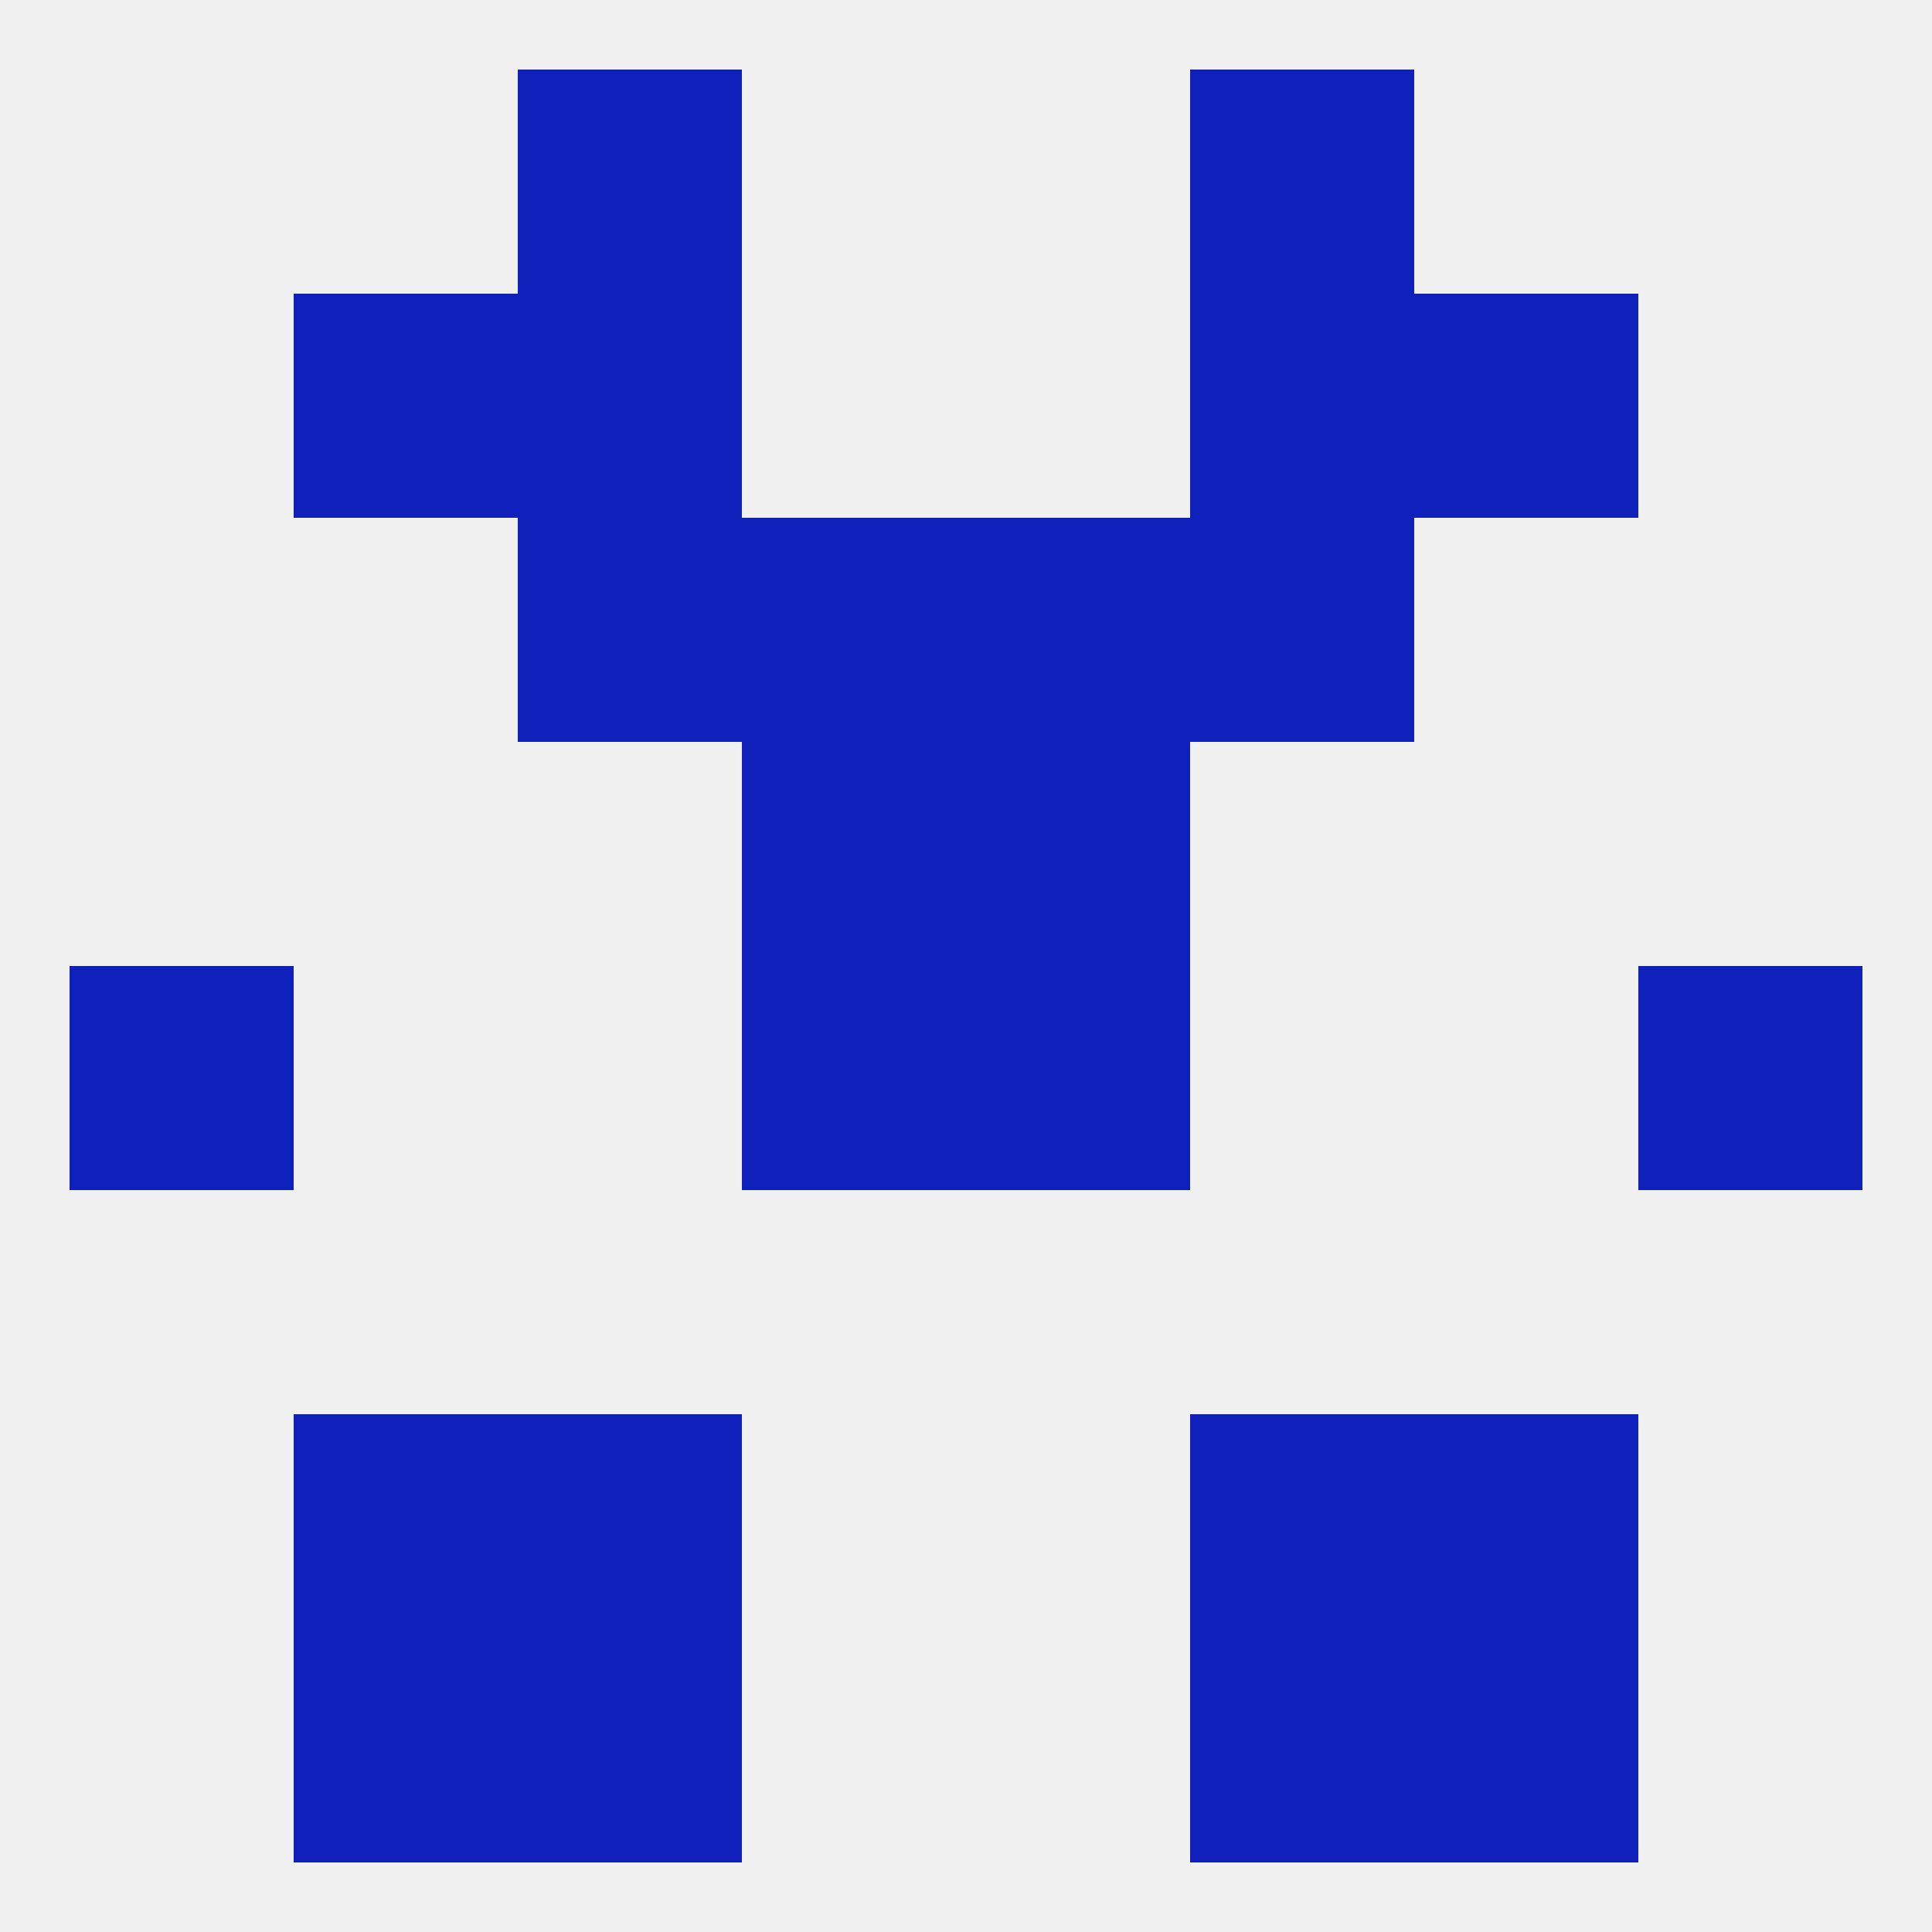
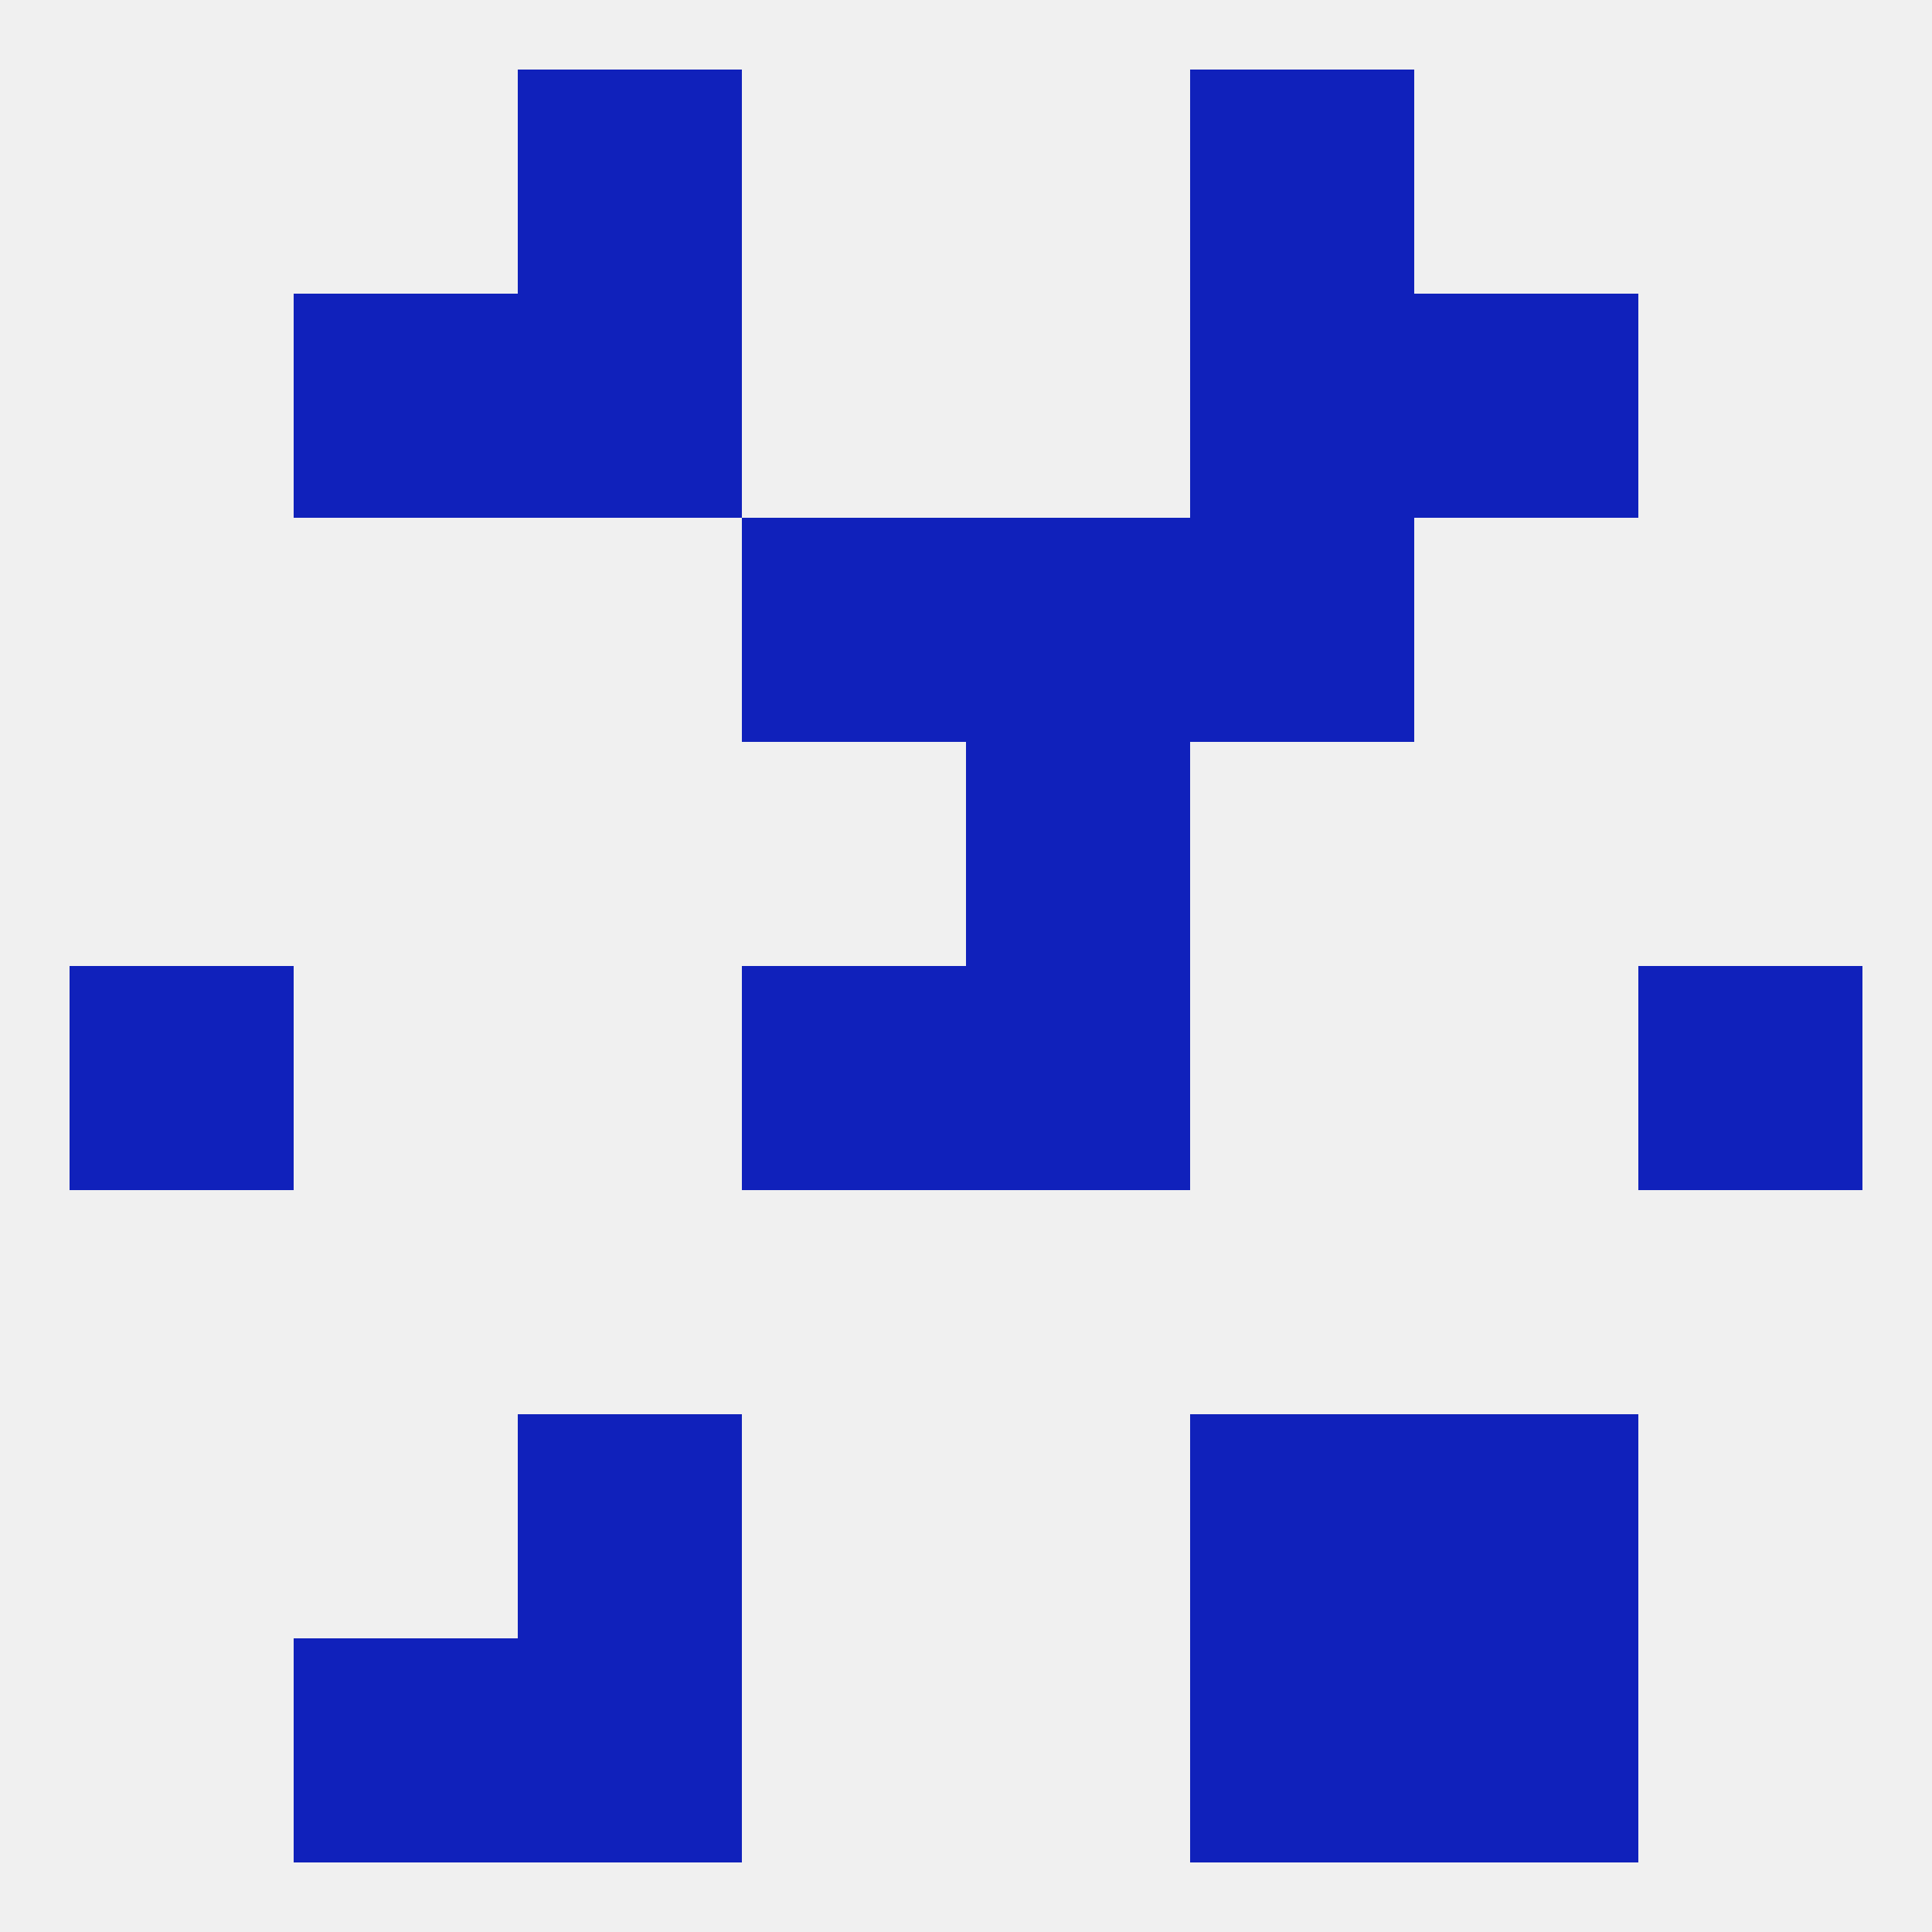
<svg xmlns="http://www.w3.org/2000/svg" version="1.1" baseprofile="full" width="250" height="250" viewBox="0 0 250 250">
  <rect width="100%" height="100%" fill="rgba(240,240,240,255)" />
  <rect x="67" y="38" width="29" height="29" fill="rgba(16,33,187,255)" />
  <rect x="154" y="38" width="29" height="29" fill="rgba(16,33,187,255)" />
  <rect x="38" y="38" width="29" height="29" fill="rgba(16,33,187,255)" />
  <rect x="183" y="38" width="29" height="29" fill="rgba(16,33,187,255)" />
  <rect x="67" y="9" width="29" height="29" fill="rgba(16,33,187,255)" />
  <rect x="154" y="9" width="29" height="29" fill="rgba(16,33,187,255)" />
  <rect x="183" y="212" width="29" height="29" fill="rgba(16,33,187,255)" />
  <rect x="67" y="212" width="29" height="29" fill="rgba(16,33,187,255)" />
  <rect x="154" y="212" width="29" height="29" fill="rgba(16,33,187,255)" />
  <rect x="38" y="212" width="29" height="29" fill="rgba(16,33,187,255)" />
  <rect x="154" y="183" width="29" height="29" fill="rgba(16,33,187,255)" />
-   <rect x="38" y="183" width="29" height="29" fill="rgba(16,33,187,255)" />
  <rect x="183" y="183" width="29" height="29" fill="rgba(16,33,187,255)" />
  <rect x="67" y="183" width="29" height="29" fill="rgba(16,33,187,255)" />
  <rect x="9" y="125" width="29" height="29" fill="rgba(16,33,187,255)" />
  <rect x="212" y="125" width="29" height="29" fill="rgba(16,33,187,255)" />
  <rect x="96" y="125" width="29" height="29" fill="rgba(16,33,187,255)" />
  <rect x="125" y="125" width="29" height="29" fill="rgba(16,33,187,255)" />
-   <rect x="96" y="96" width="29" height="29" fill="rgba(16,33,187,255)" />
  <rect x="125" y="96" width="29" height="29" fill="rgba(16,33,187,255)" />
  <rect x="154" y="67" width="29" height="29" fill="rgba(16,33,187,255)" />
  <rect x="96" y="67" width="29" height="29" fill="rgba(16,33,187,255)" />
  <rect x="125" y="67" width="29" height="29" fill="rgba(16,33,187,255)" />
-   <rect x="67" y="67" width="29" height="29" fill="rgba(16,33,187,255)" />
</svg>